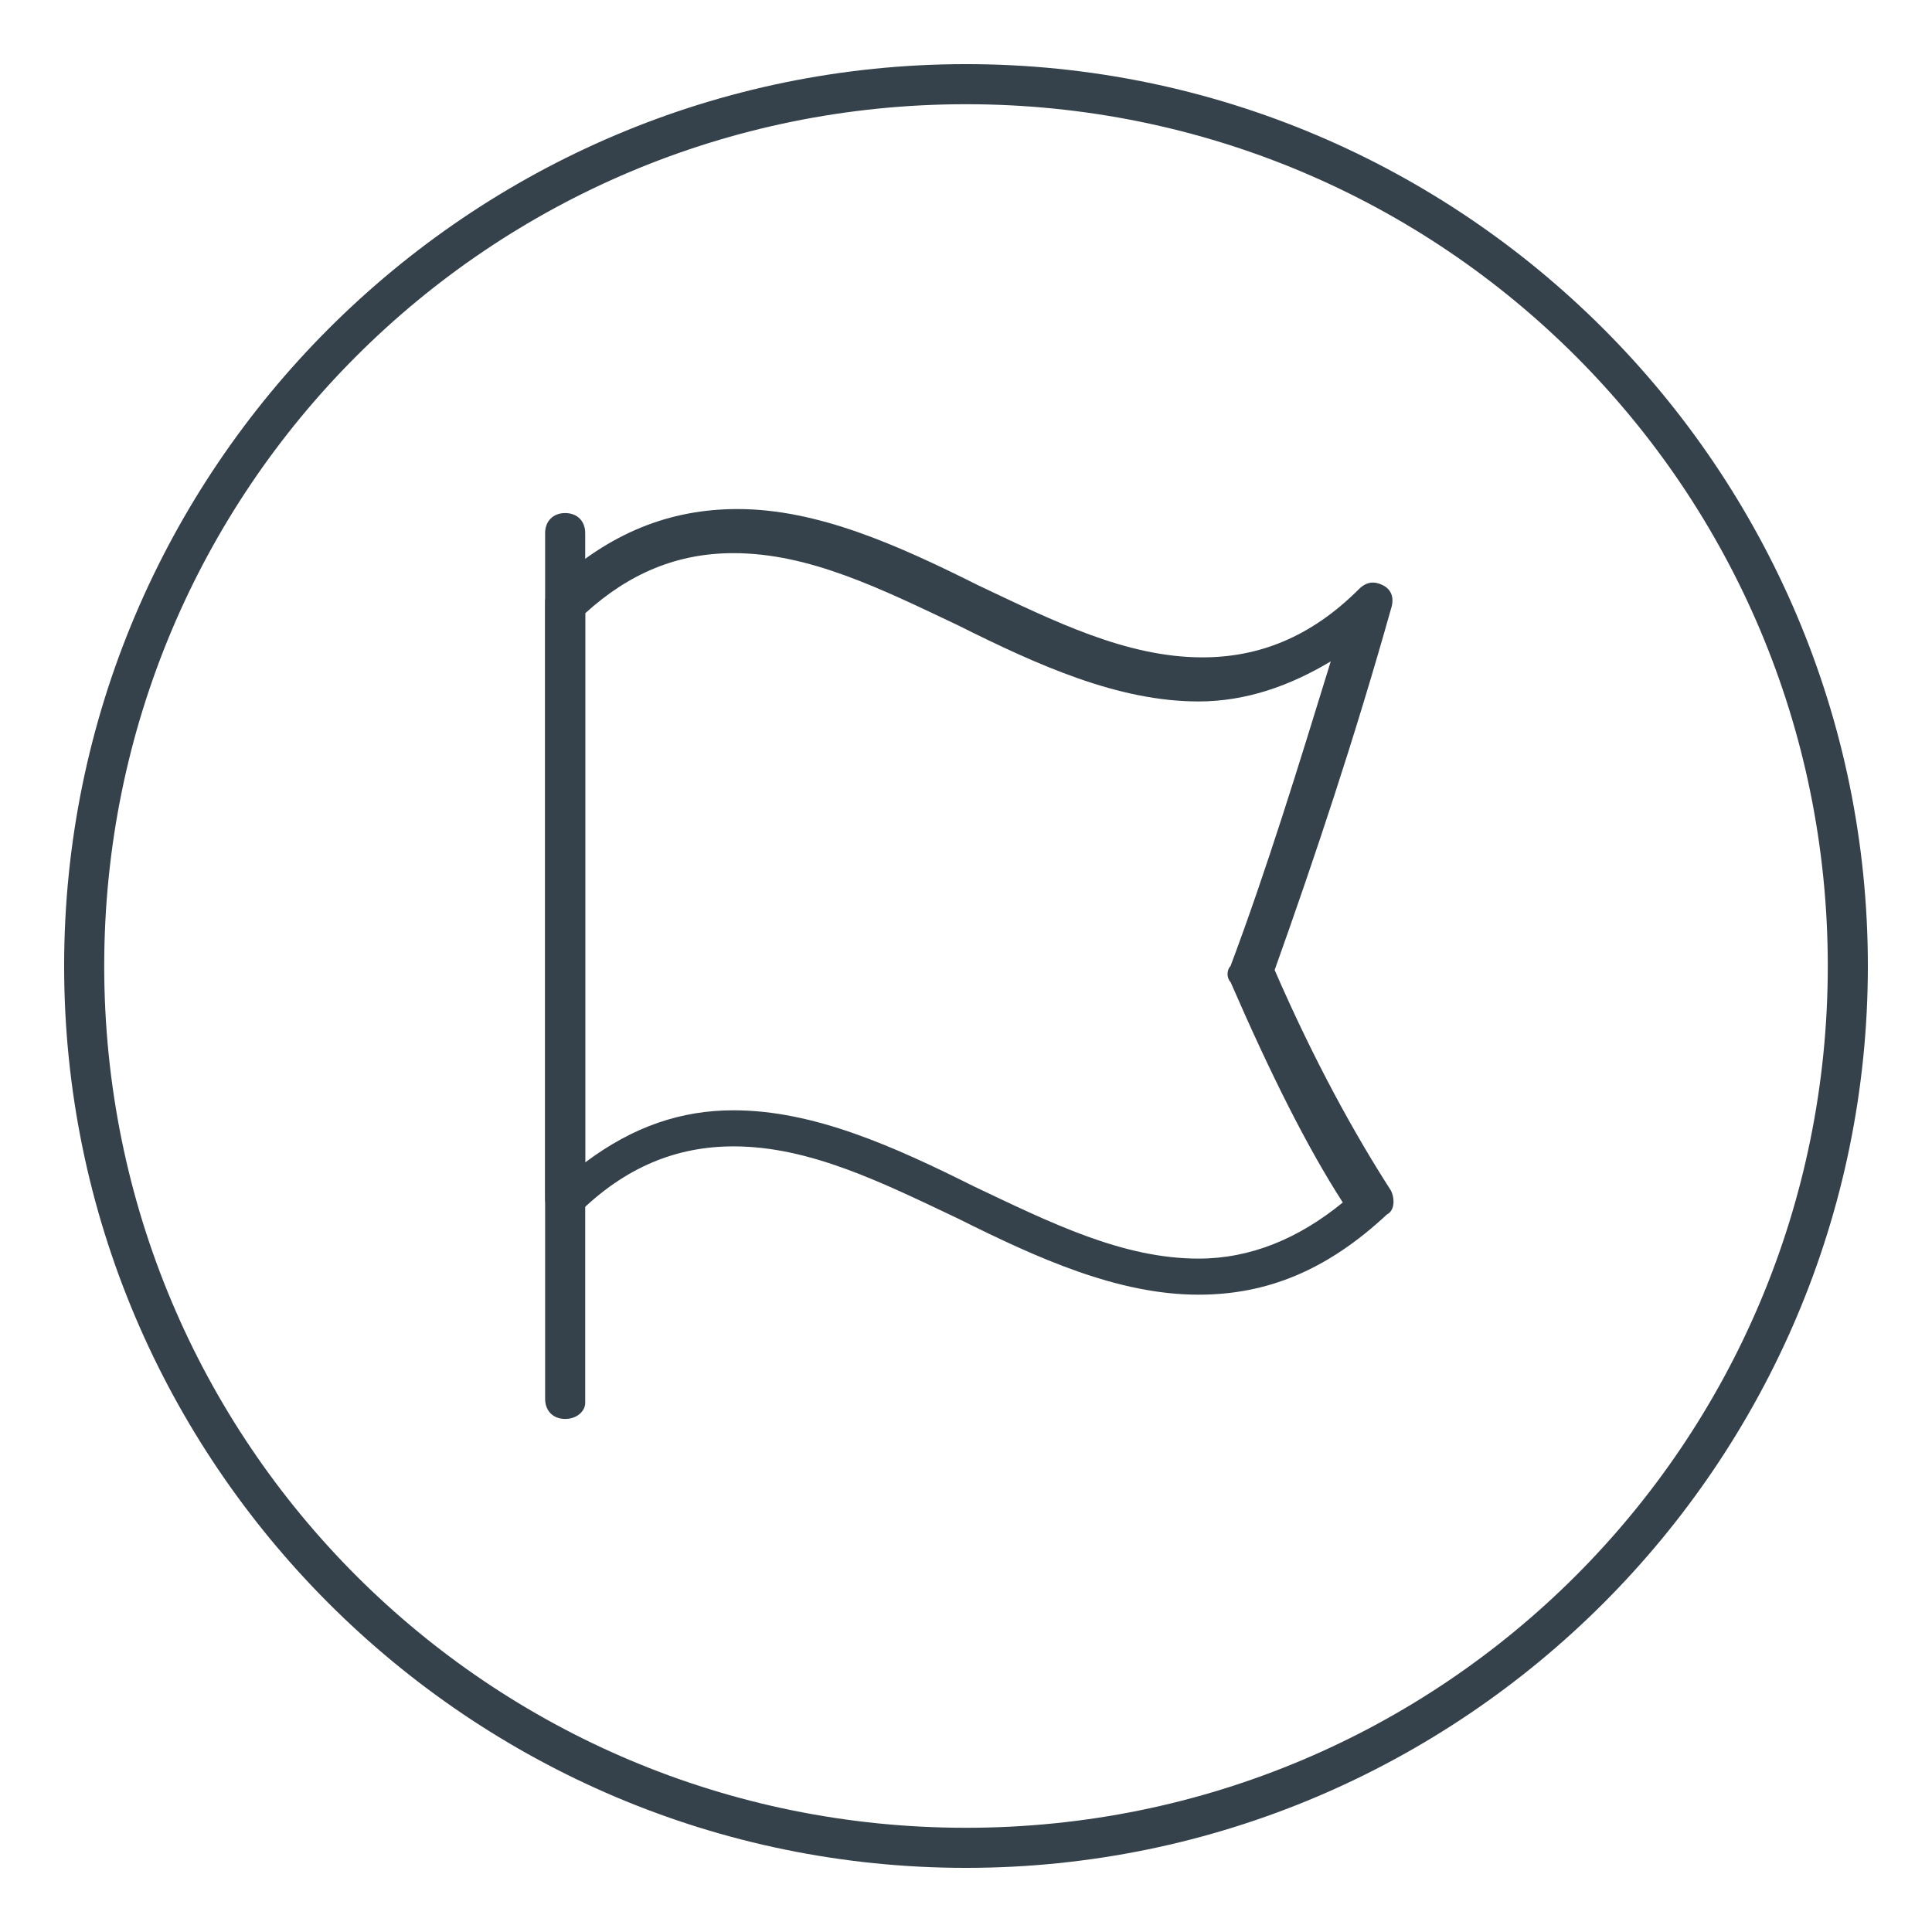
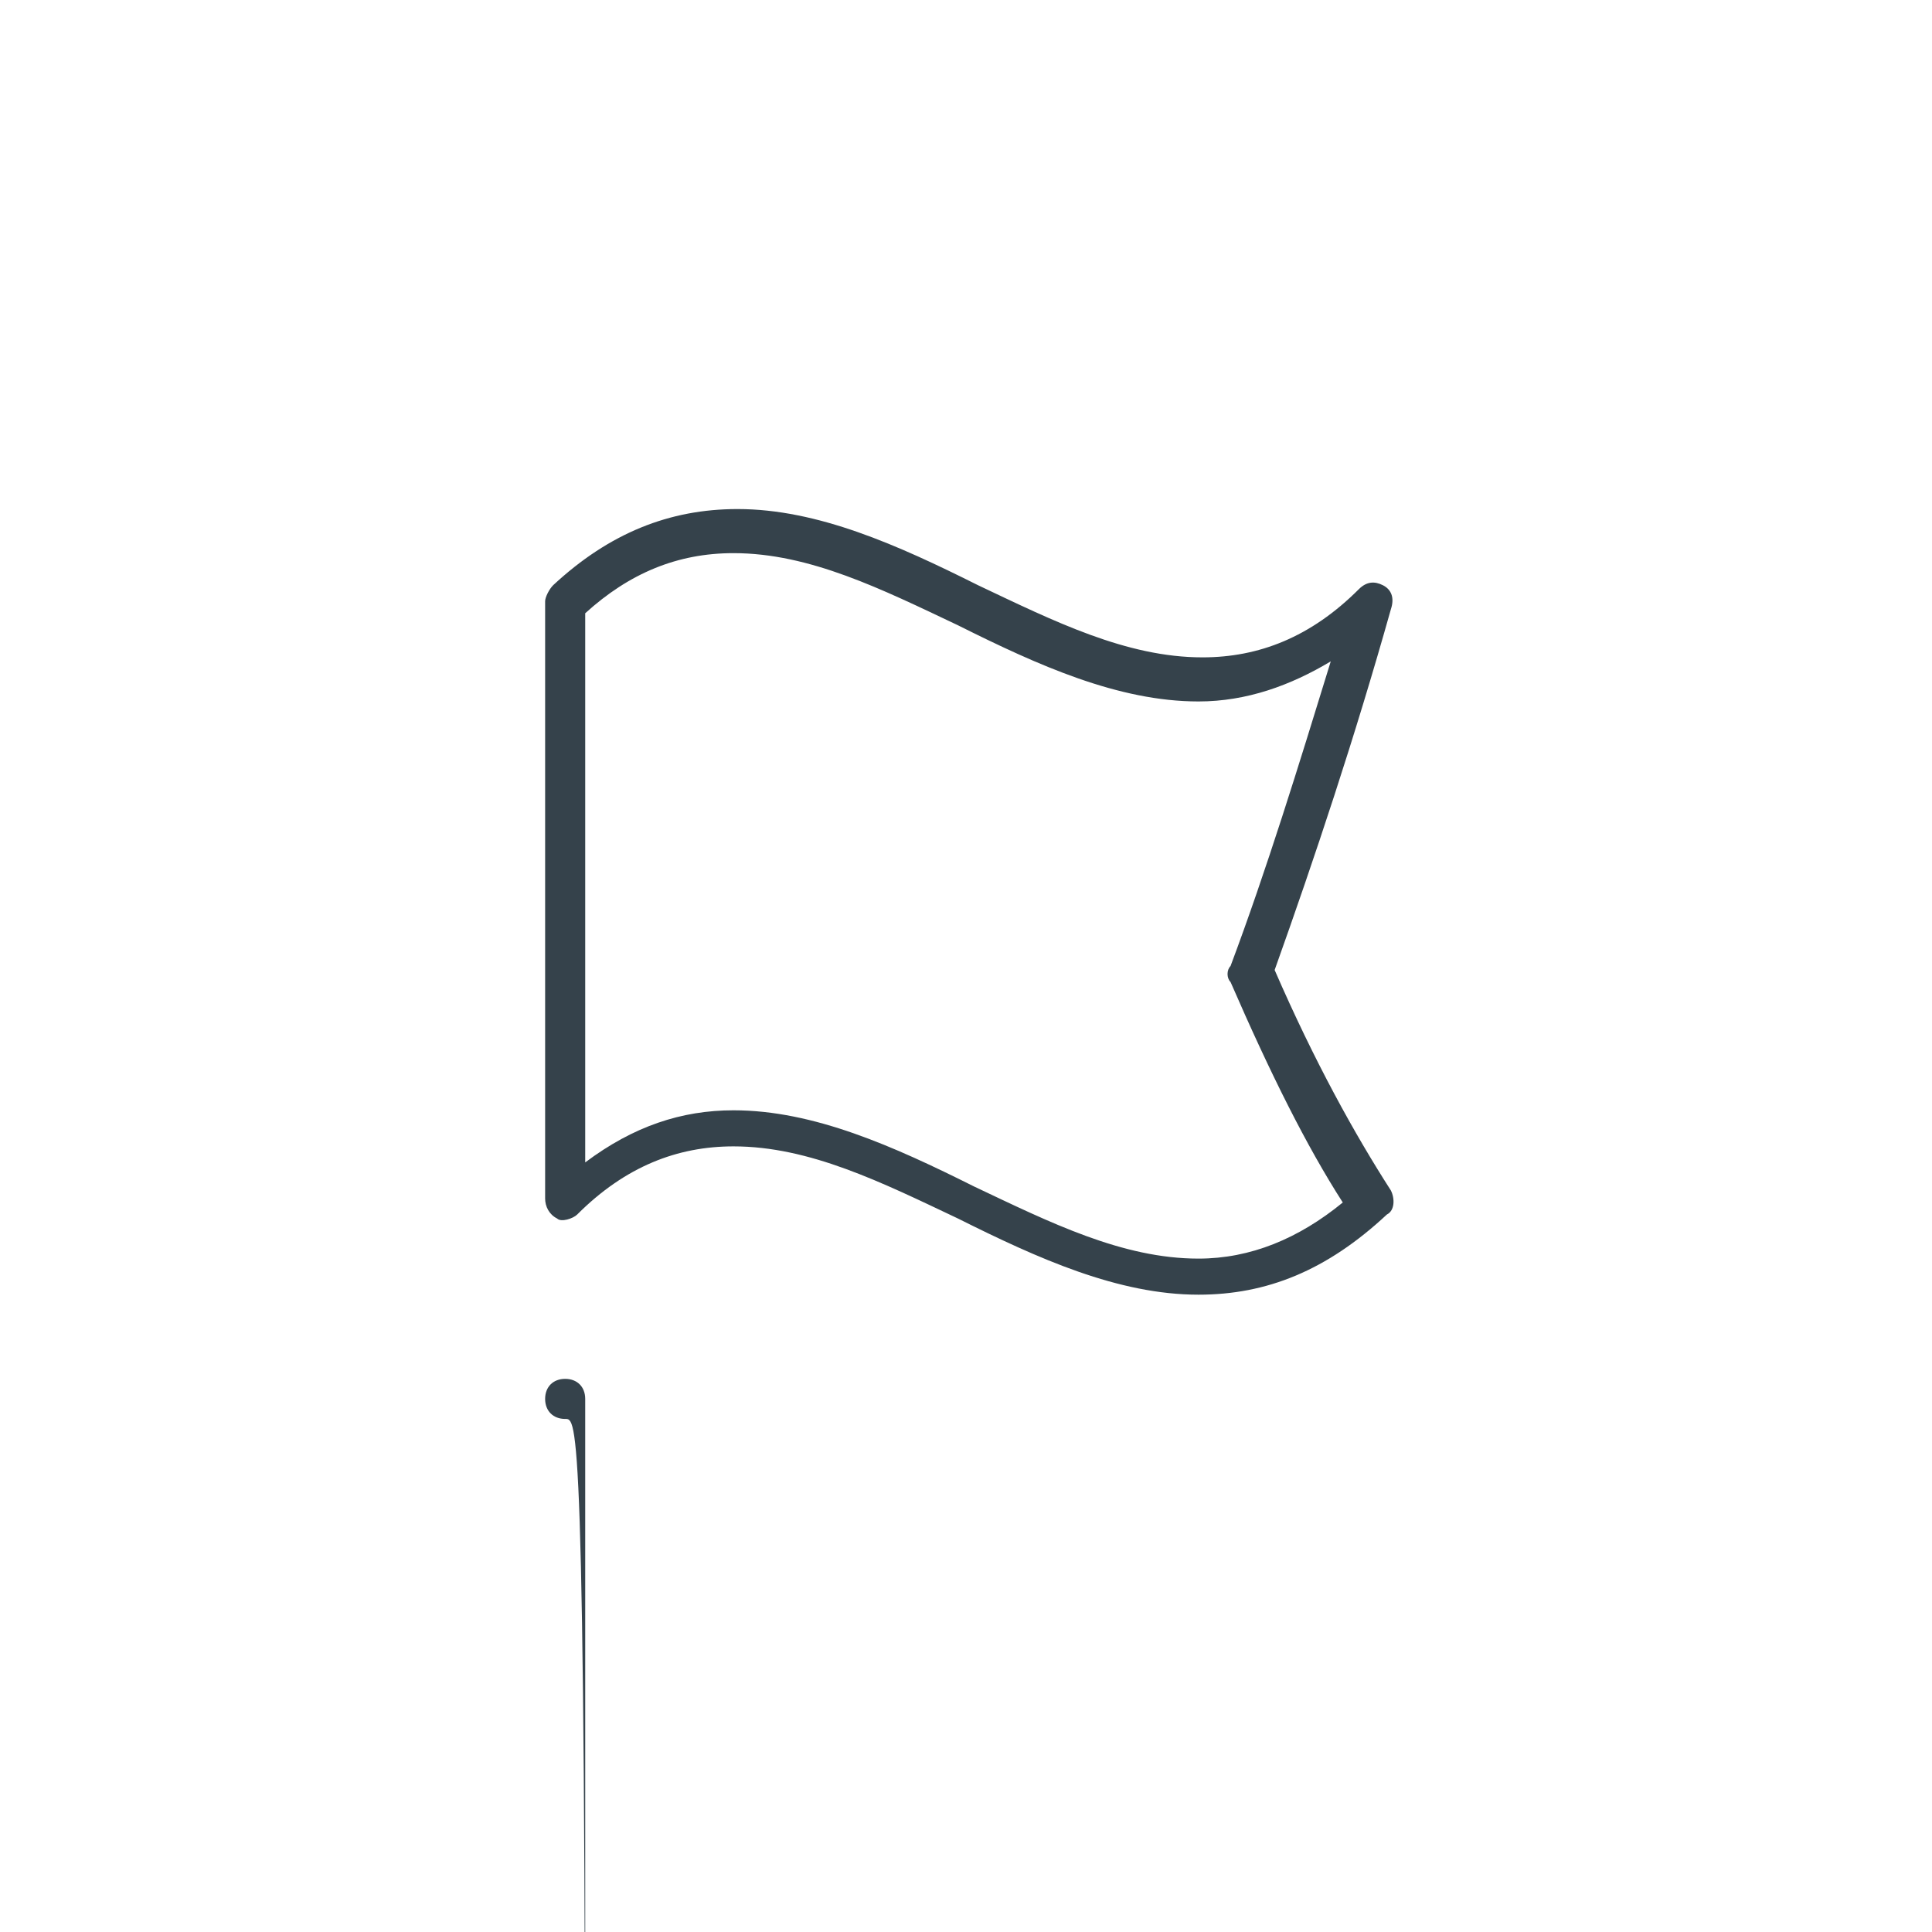
<svg xmlns="http://www.w3.org/2000/svg" version="1.1" id="Layer_1" x="0px" y="0px" viewBox="0 0 48.2 48.2" style="enable-background:new 0 0 48.2 48.2;" xml:space="preserve">
  <style type="text/css">
	.st0{fill:#35424B;}
</style>
  <g>
    <g>
      <g>
-         <path class="st0" d="M24.1,46.6c-12.4,0-22.5-10.1-22.5-22.5c0-12.4,10.1-22.5,22.5-22.5c12.4,0,22.5,10.1,22.5,22.5     C46.6,36.5,36.5,46.6,24.1,46.6L24.1,46.6z M24.1,2.6c-11.9,0-21.5,9.6-21.5,21.5s9.6,21.5,21.5,21.5S45.6,36,45.6,24.1     S36,2.6,24.1,2.6L24.1,2.6z" />
-       </g>
+         </g>
    </g>
    <g>
      <g>
-         <path class="st0" d="M14.1,35.4c-0.3,0-0.5-0.2-0.5-0.5V13.3c0-0.3,0.2-0.5,0.5-0.5c0.3,0,0.5,0.2,0.5,0.5v21.7     C14.6,35.2,14.4,35.4,14.1,35.4L14.1,35.4z" />
+         <path class="st0" d="M14.1,35.4c-0.3,0-0.5-0.2-0.5-0.5c0-0.3,0.2-0.5,0.5-0.5c0.3,0,0.5,0.2,0.5,0.5v21.7     C14.6,35.2,14.4,35.4,14.1,35.4L14.1,35.4z" />
      </g>
      <g>
        <path class="st0" d="M29.9,32.3c-2,0-4-0.9-6-1.9c-1.9-0.9-3.7-1.8-5.6-1.8c-1.4,0-2.7,0.5-3.9,1.7c-0.1,0.1-0.4,0.2-0.5,0.1     c-0.2-0.1-0.3-0.3-0.3-0.5V15c0-0.1,0.1-0.3,0.2-0.4c1.4-1.3,2.9-1.9,4.6-1.9c2,0,4,0.9,6,1.9c1.9,0.9,3.7,1.8,5.6,1.8     c1.4,0,2.7-0.5,3.9-1.7c0.2-0.2,0.4-0.2,0.6-0.1c0.2,0.1,0.3,0.3,0.2,0.6c-0.9,3.2-1.9,6.2-2.9,9c1,2.3,2,4.1,2.9,5.5     c0.1,0.2,0.1,0.5-0.1,0.6C33.1,31.7,31.6,32.3,29.9,32.3L29.9,32.3z M18.3,27.7c2,0,4,0.9,6,1.9c1.9,0.9,3.7,1.8,5.6,1.8     c1.3,0,2.5-0.5,3.6-1.4c-0.9-1.4-1.8-3.2-2.8-5.5c-0.1-0.1-0.1-0.3,0-0.4c0.9-2.4,1.7-5,2.5-7.6c-1,0.6-2.1,1-3.3,1     c-2,0-4-0.9-6-1.9c-1.9-0.9-3.7-1.8-5.6-1.8c-1.4,0-2.6,0.5-3.7,1.5v13.7C15.8,28.1,17,27.7,18.3,27.7L18.3,27.7z" />
      </g>
    </g>
  </g>
</svg>